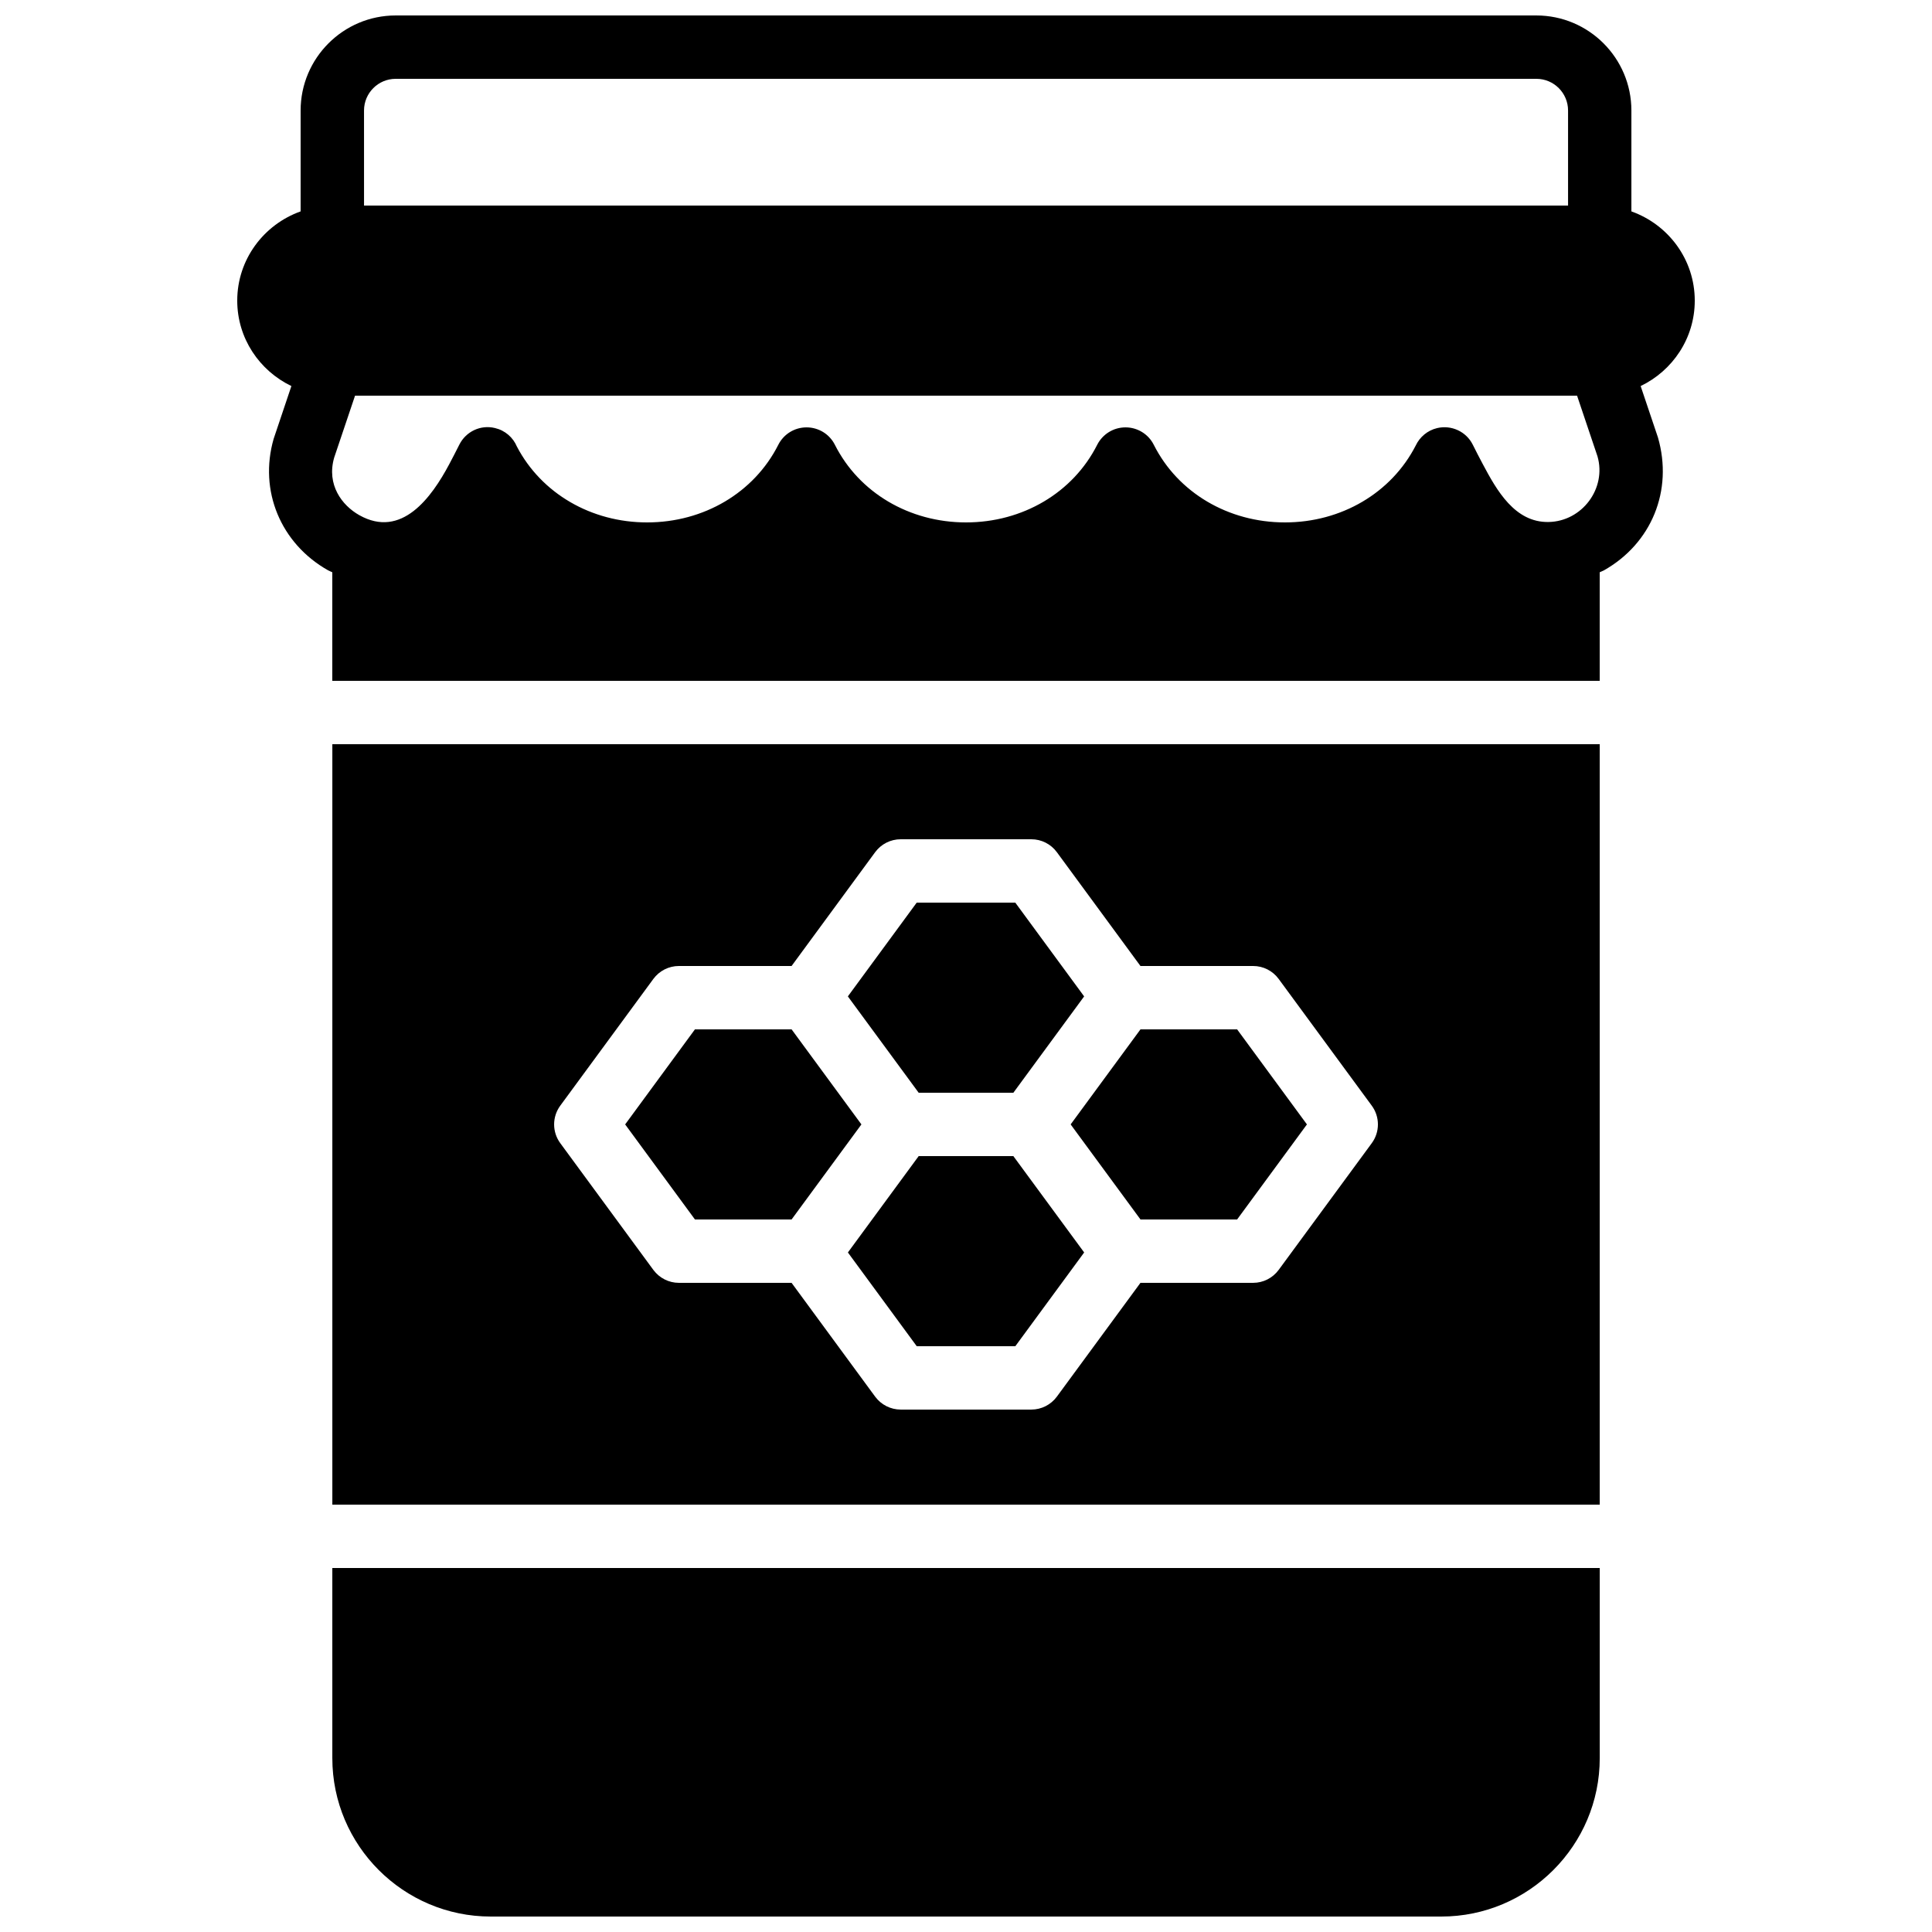
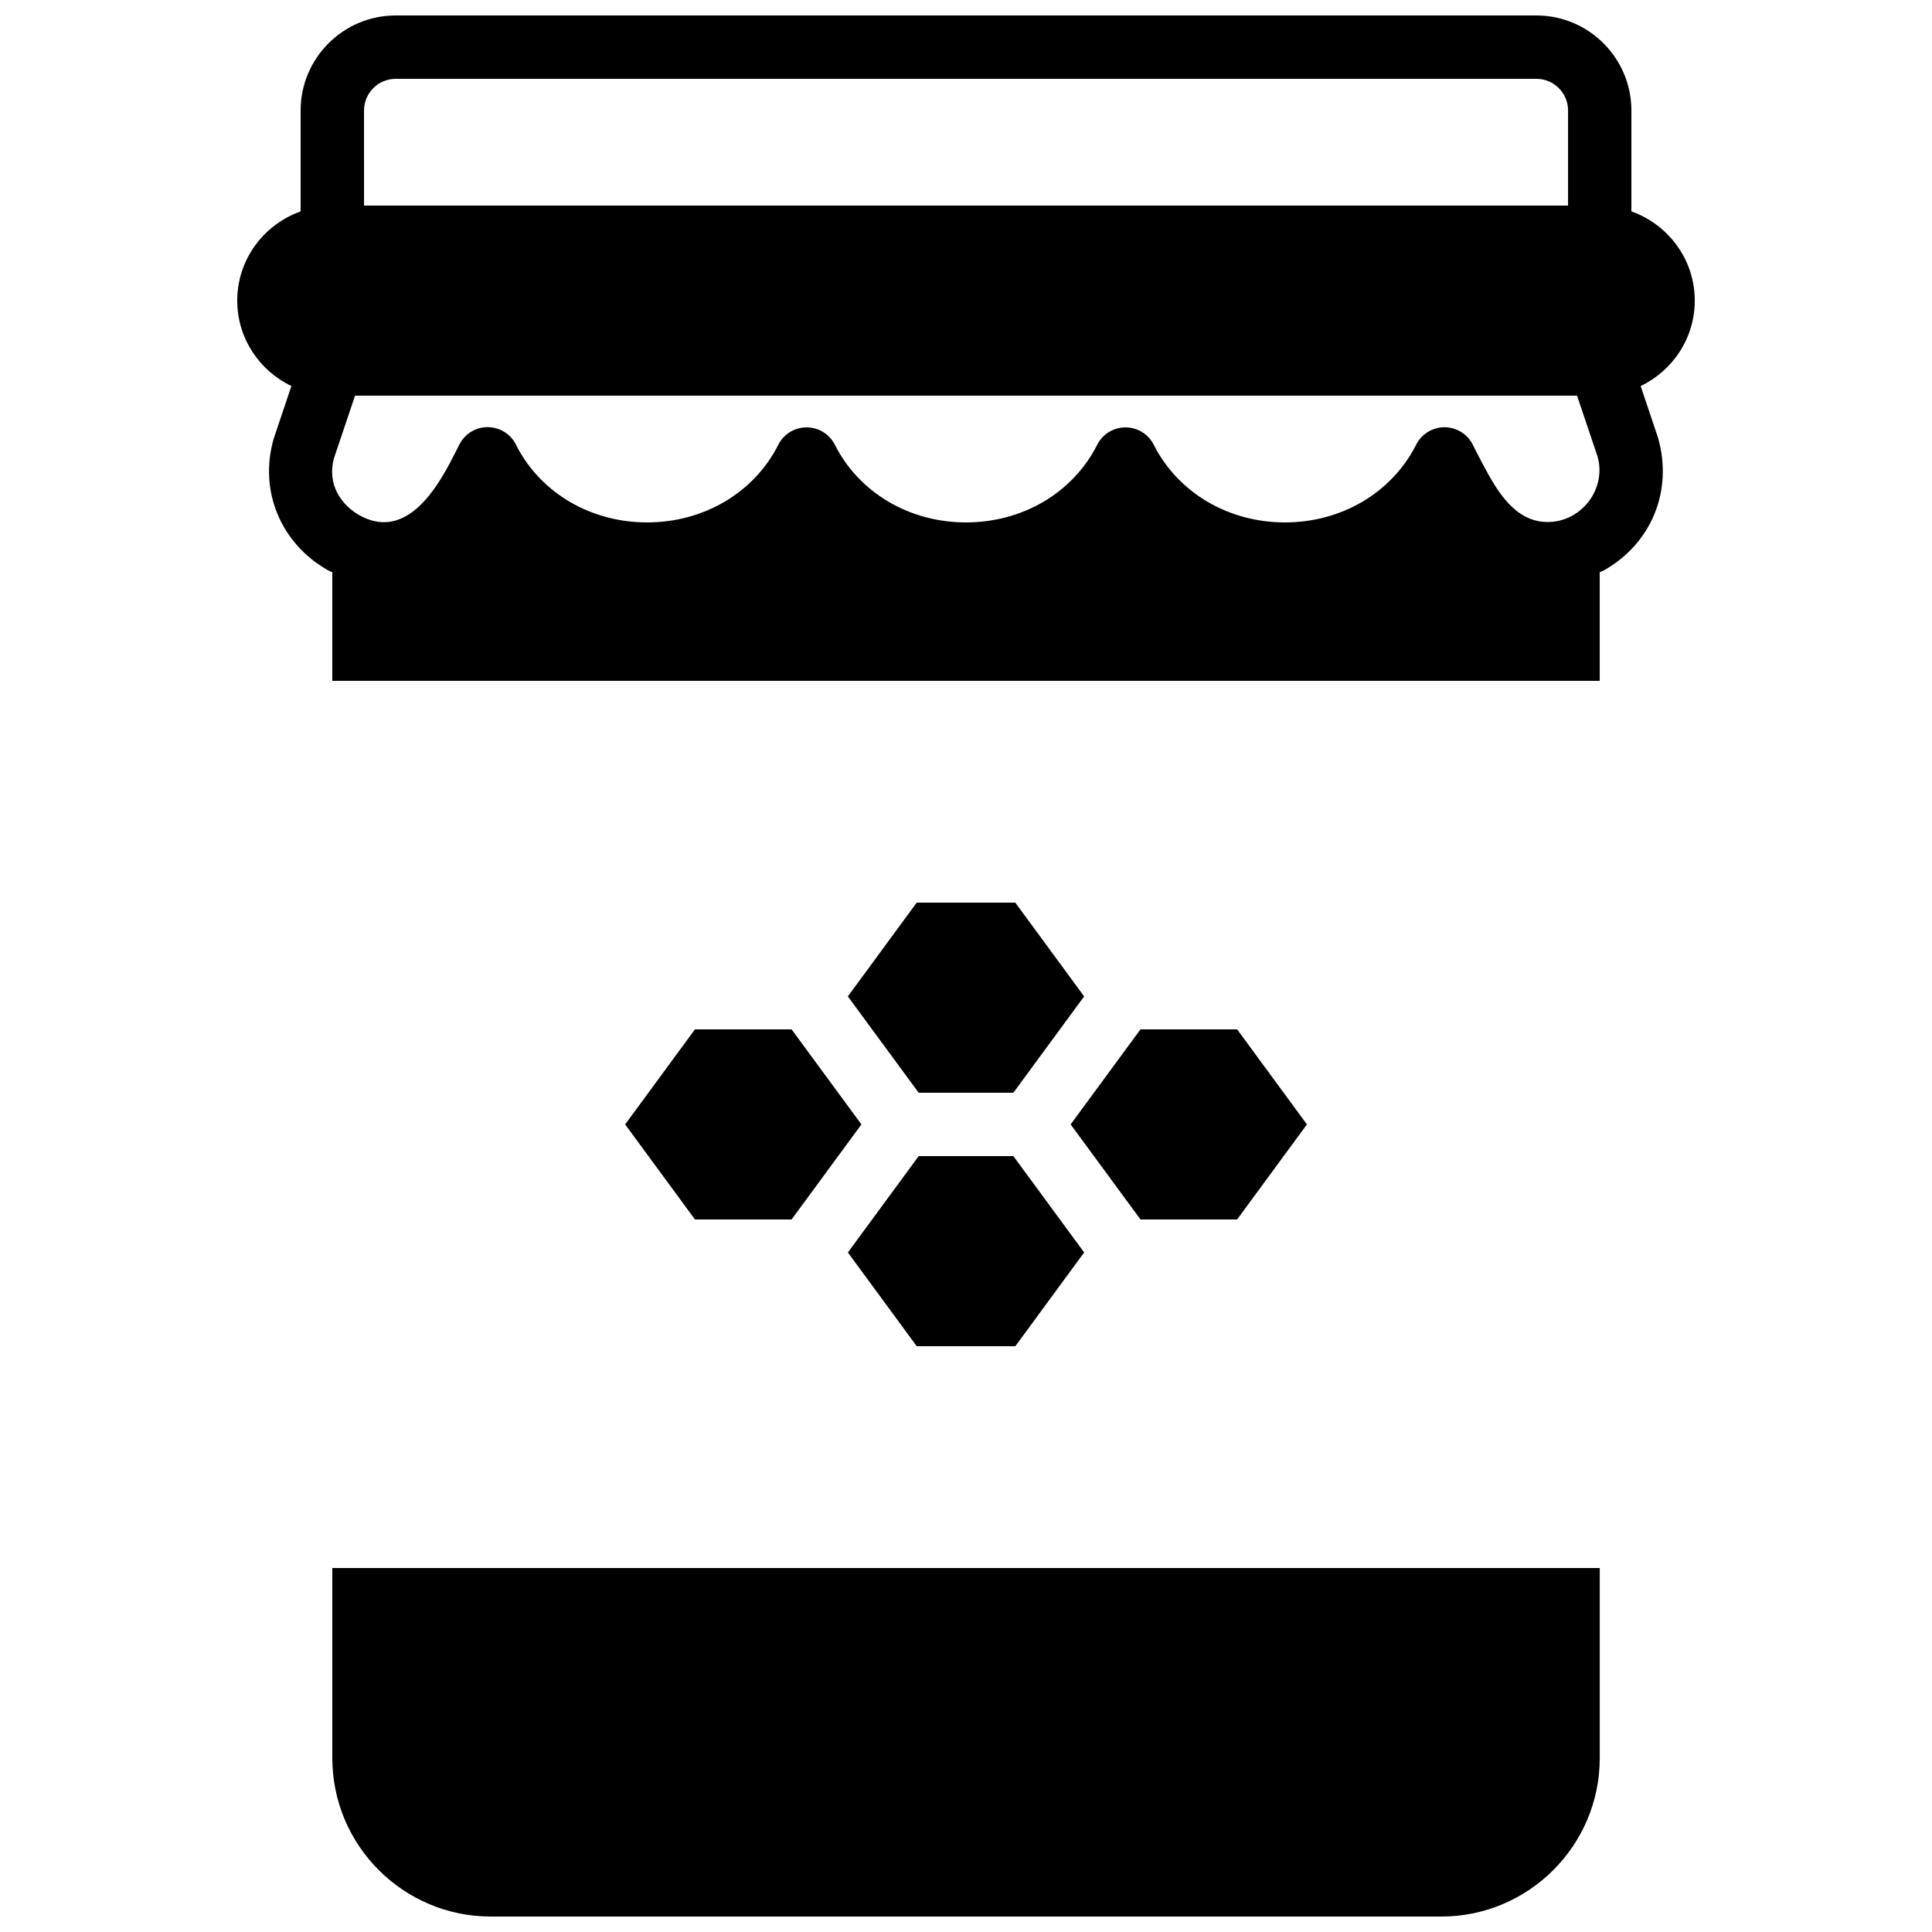
<svg xmlns="http://www.w3.org/2000/svg" width="800px" height="800px" version="1.1" viewBox="144 144 512 512">
  <defs>
    <clipPath id="b">
-       <path d="m206 148.09h388v176.91h-388z" />
+       <path d="m206 148.09h388v176.91h-388" />
    </clipPath>
    <clipPath id="a">
      <path d="m232 559h336v92.902h-336z" />
    </clipPath>
  </defs>
  <g clip-path="url(#b)">
    <path d="m232.55 265.3 5.539-16.441h323.85l5.414 16.082c2.445 8.504-4.082 17.246-12.988 17.395-8.918 0.152-13.723-8.402-17.383-15.289-0.914-1.703-1.805-3.441-2.695-5.223-1.746-3.477-5.668-5.266-9.438-4.375-2.555 0.613-4.594 2.352-5.66 4.609-6.457 12.578-19.715 20.387-34.66 20.387-15.031 0-28.359-7.883-34.773-20.578-1.426-2.832-4.324-4.609-7.488-4.609-3.176 0-6.07 1.785-7.5 4.617-6.406 12.688-19.73 20.57-34.762 20.57s-28.355-7.883-34.754-20.57c-1.43-2.832-4.324-4.617-7.5-4.617-3.164 0-6.07 1.777-7.488 4.609-6.418 12.695-19.742 20.578-34.773 20.578-14.836 0-27.992-7.68-34.5-20.082-1.016-2.43-3.133-4.301-5.82-4.93-3.812-0.934-7.691 0.922-9.438 4.391-0.891 1.781-1.789 3.519-2.695 5.223-4.66 8.75-12.605 19.801-23.832 13.469-4.582-2.586-8.707-8.043-6.656-15.215zm7.918-92.012c0-4.637 3.769-8.398 8.395-8.398h302.29c4.637 0 8.398 3.762 8.398 8.398v25.191h-319.08zm352.66 50.379c0-10.93-7.035-20.168-16.793-23.645v-26.734c0-13.891-11.293-25.191-25.191-25.191h-302.29c-13.887 0-25.188 11.301-25.188 25.191v26.734c-9.75 3.477-16.797 12.715-16.797 23.645 0 9.992 5.894 18.574 14.352 22.641l-4.703 13.988c-3.953 13.738 1.848 27.742 14.426 34.848 0.363 0.199 0.75 0.324 1.117 0.512v28.773h335.88v-28.773c0.367-0.188 0.754-0.312 1.125-0.512 12.578-7.106 18.379-21.109 14.309-35.211l-4.586-13.625c8.457-4.066 14.34-12.648 14.34-22.641z" fill-rule="evenodd" />
  </g>
  <path d="m446.24 467.17h25.609l18.5-25.188-18.5-25.191h-25.609l-18.508 25.191z" fill-rule="evenodd" />
  <path d="m387.46 450.38-18.758 25.535 18.246 24.848h26.121l18.246-24.848-18.766-25.535z" fill-rule="evenodd" />
  <path d="m353.78 467.17 18.504-25.188-18.504-25.191h-25.613l-18.496 25.191 18.496 25.188z" fill-rule="evenodd" />
  <path d="m412.55 433.59 18.758-25.535-18.246-24.848h-26.125l-18.246 24.848 18.77 25.535z" fill-rule="evenodd" />
  <g clip-path="url(#a)">
    <path d="m232.07 609.92c0 23.152 18.836 41.984 41.984 41.984h251.91c23.148 0 41.984-18.832 41.984-41.984v-50.379h-335.88z" fill-rule="evenodd" />
  </g>
-   <path d="m292.48 437.01 24.668-33.586c1.59-2.156 4.098-3.426 6.769-3.426h29.859l22.148-30.16c1.59-2.16 4.098-3.426 6.769-3.426h34.621c2.676 0 5.18 1.266 6.766 3.426l22.152 30.16h29.859c2.68 0 5.18 1.27 6.766 3.426l24.672 33.586c2.176 2.957 2.176 6.988 0 9.945l-24.672 33.586c-1.586 2.148-4.086 3.426-6.766 3.426h-29.859l-22.152 30.16c-1.586 2.152-4.09 3.426-6.766 3.426h-34.621c-2.672 0-5.18-1.273-6.769-3.426l-22.148-30.16h-29.859c-2.672 0-5.18-1.277-6.769-3.426l-24.668-33.586c-2.176-2.957-2.176-6.988 0-9.945zm-60.406 105.73h335.87v-201.52h-335.87z" fill-rule="evenodd" />
</svg>